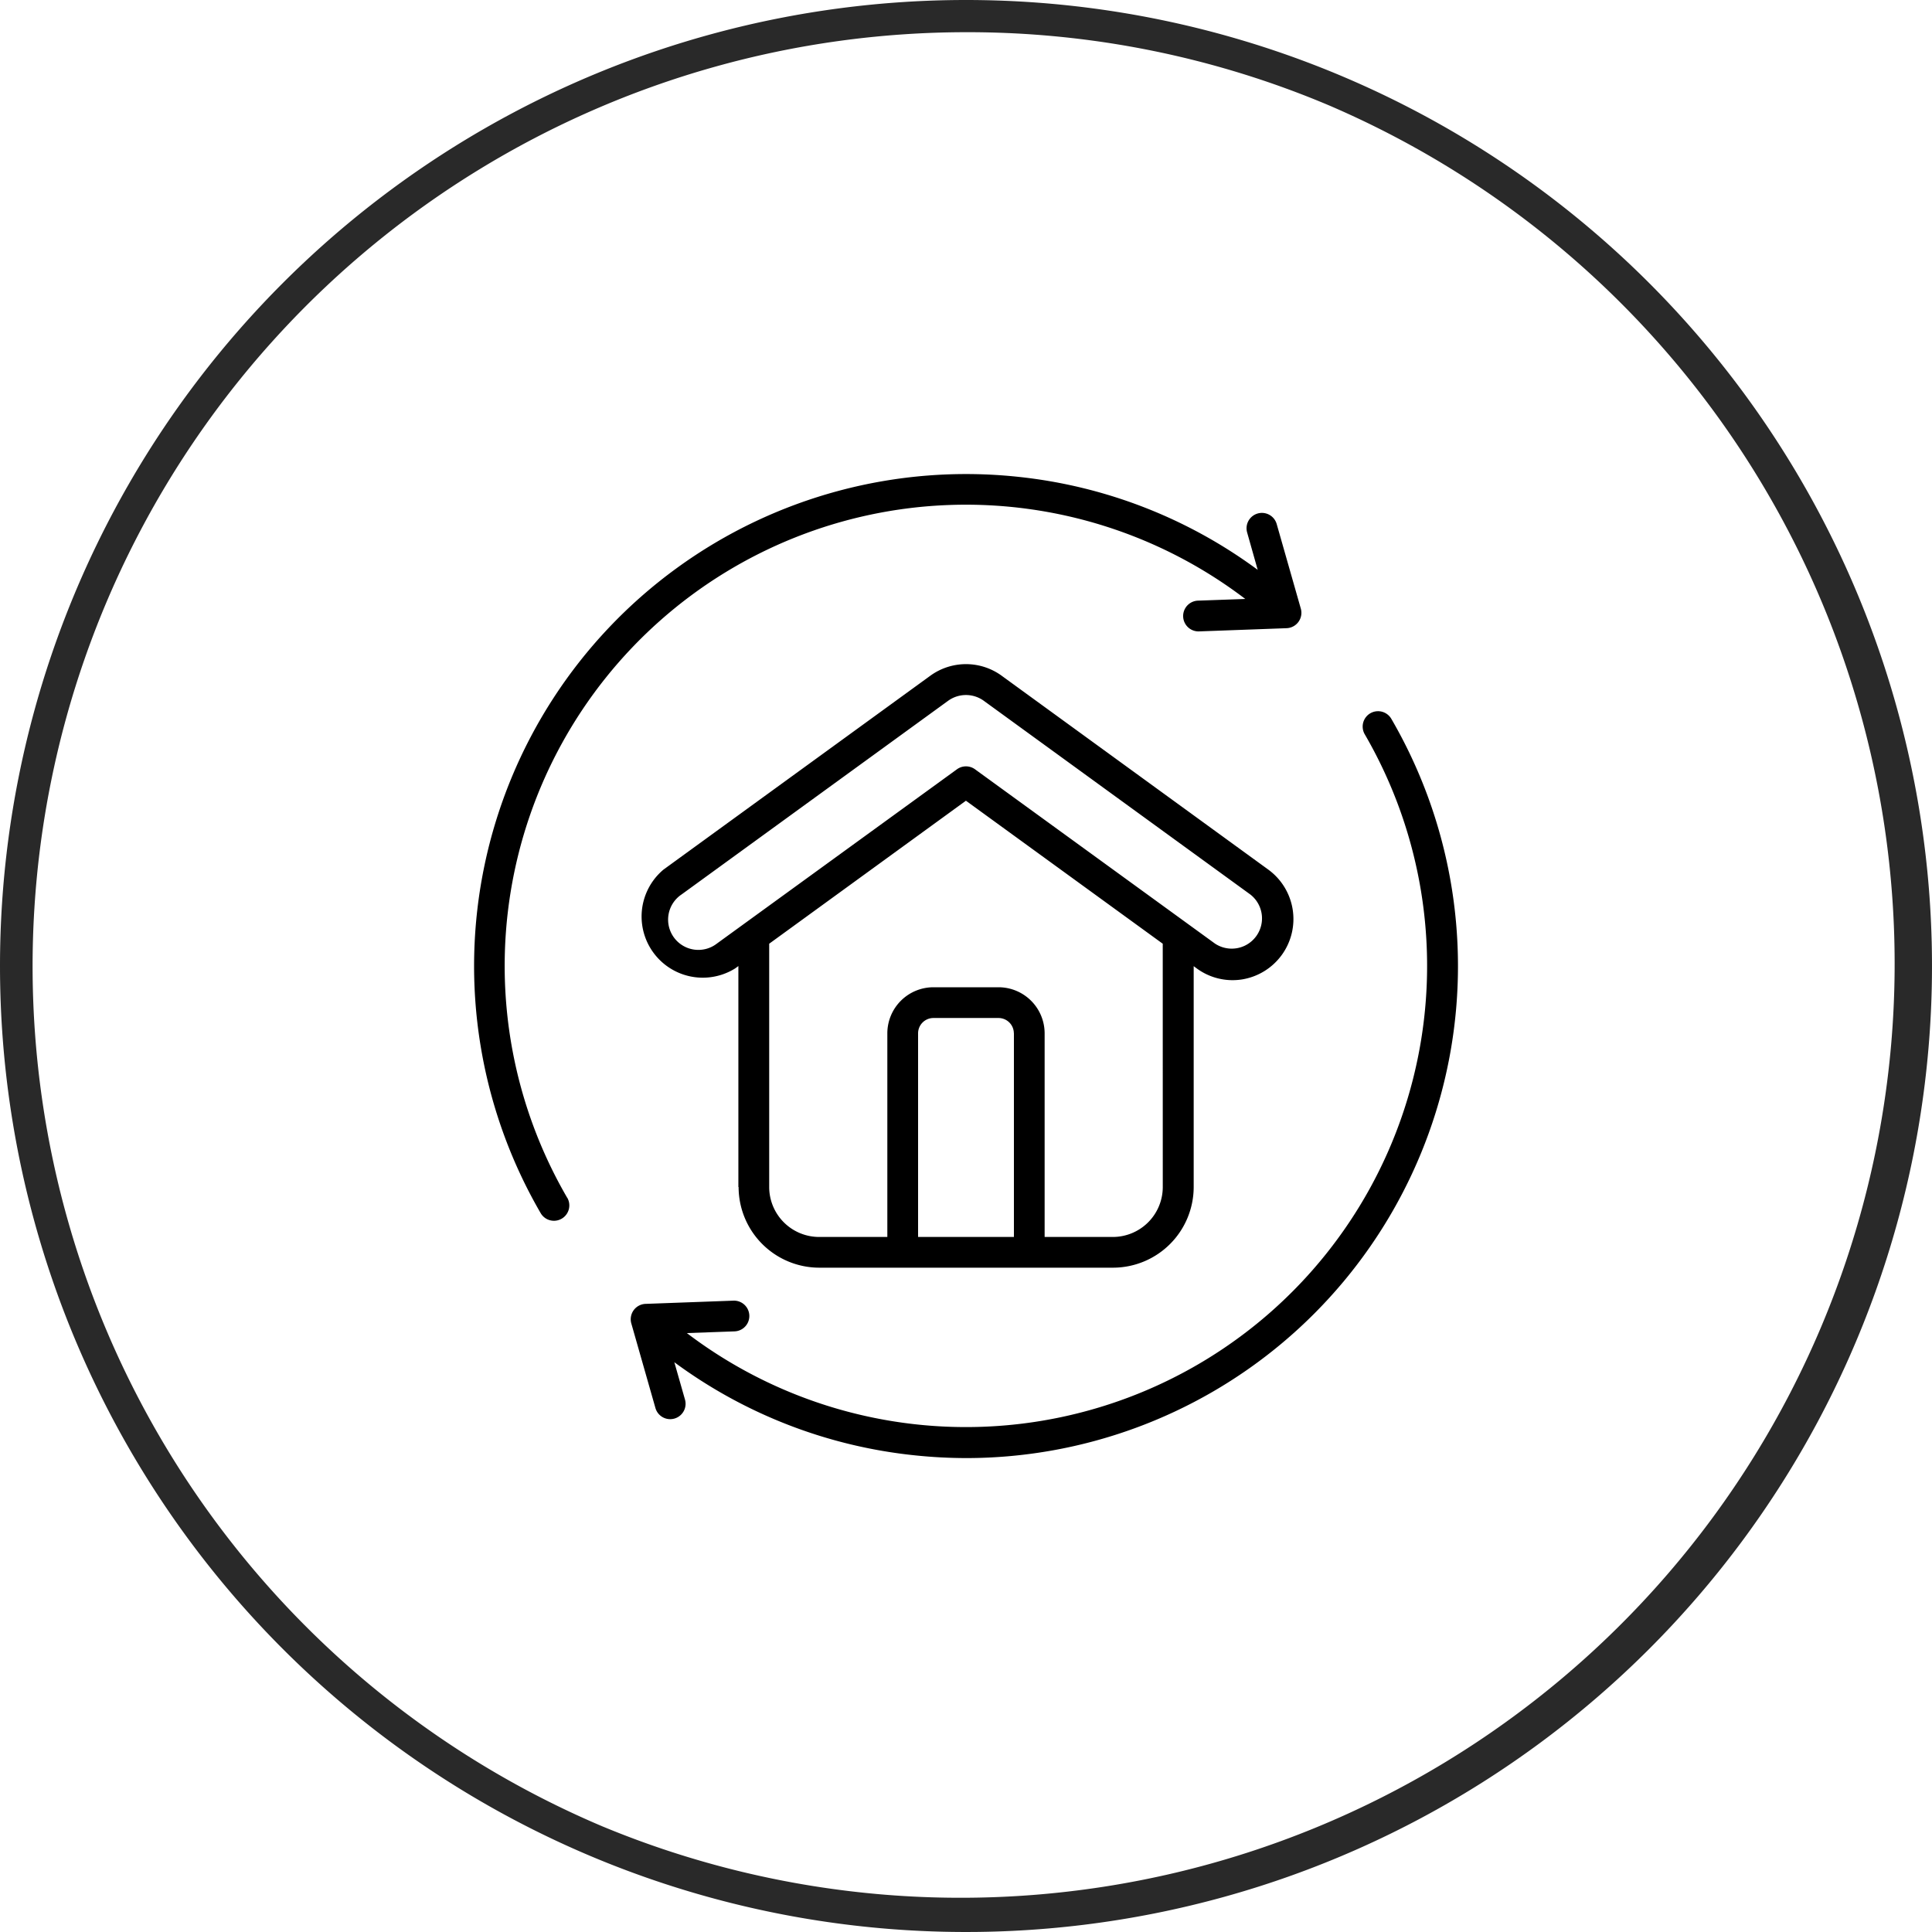
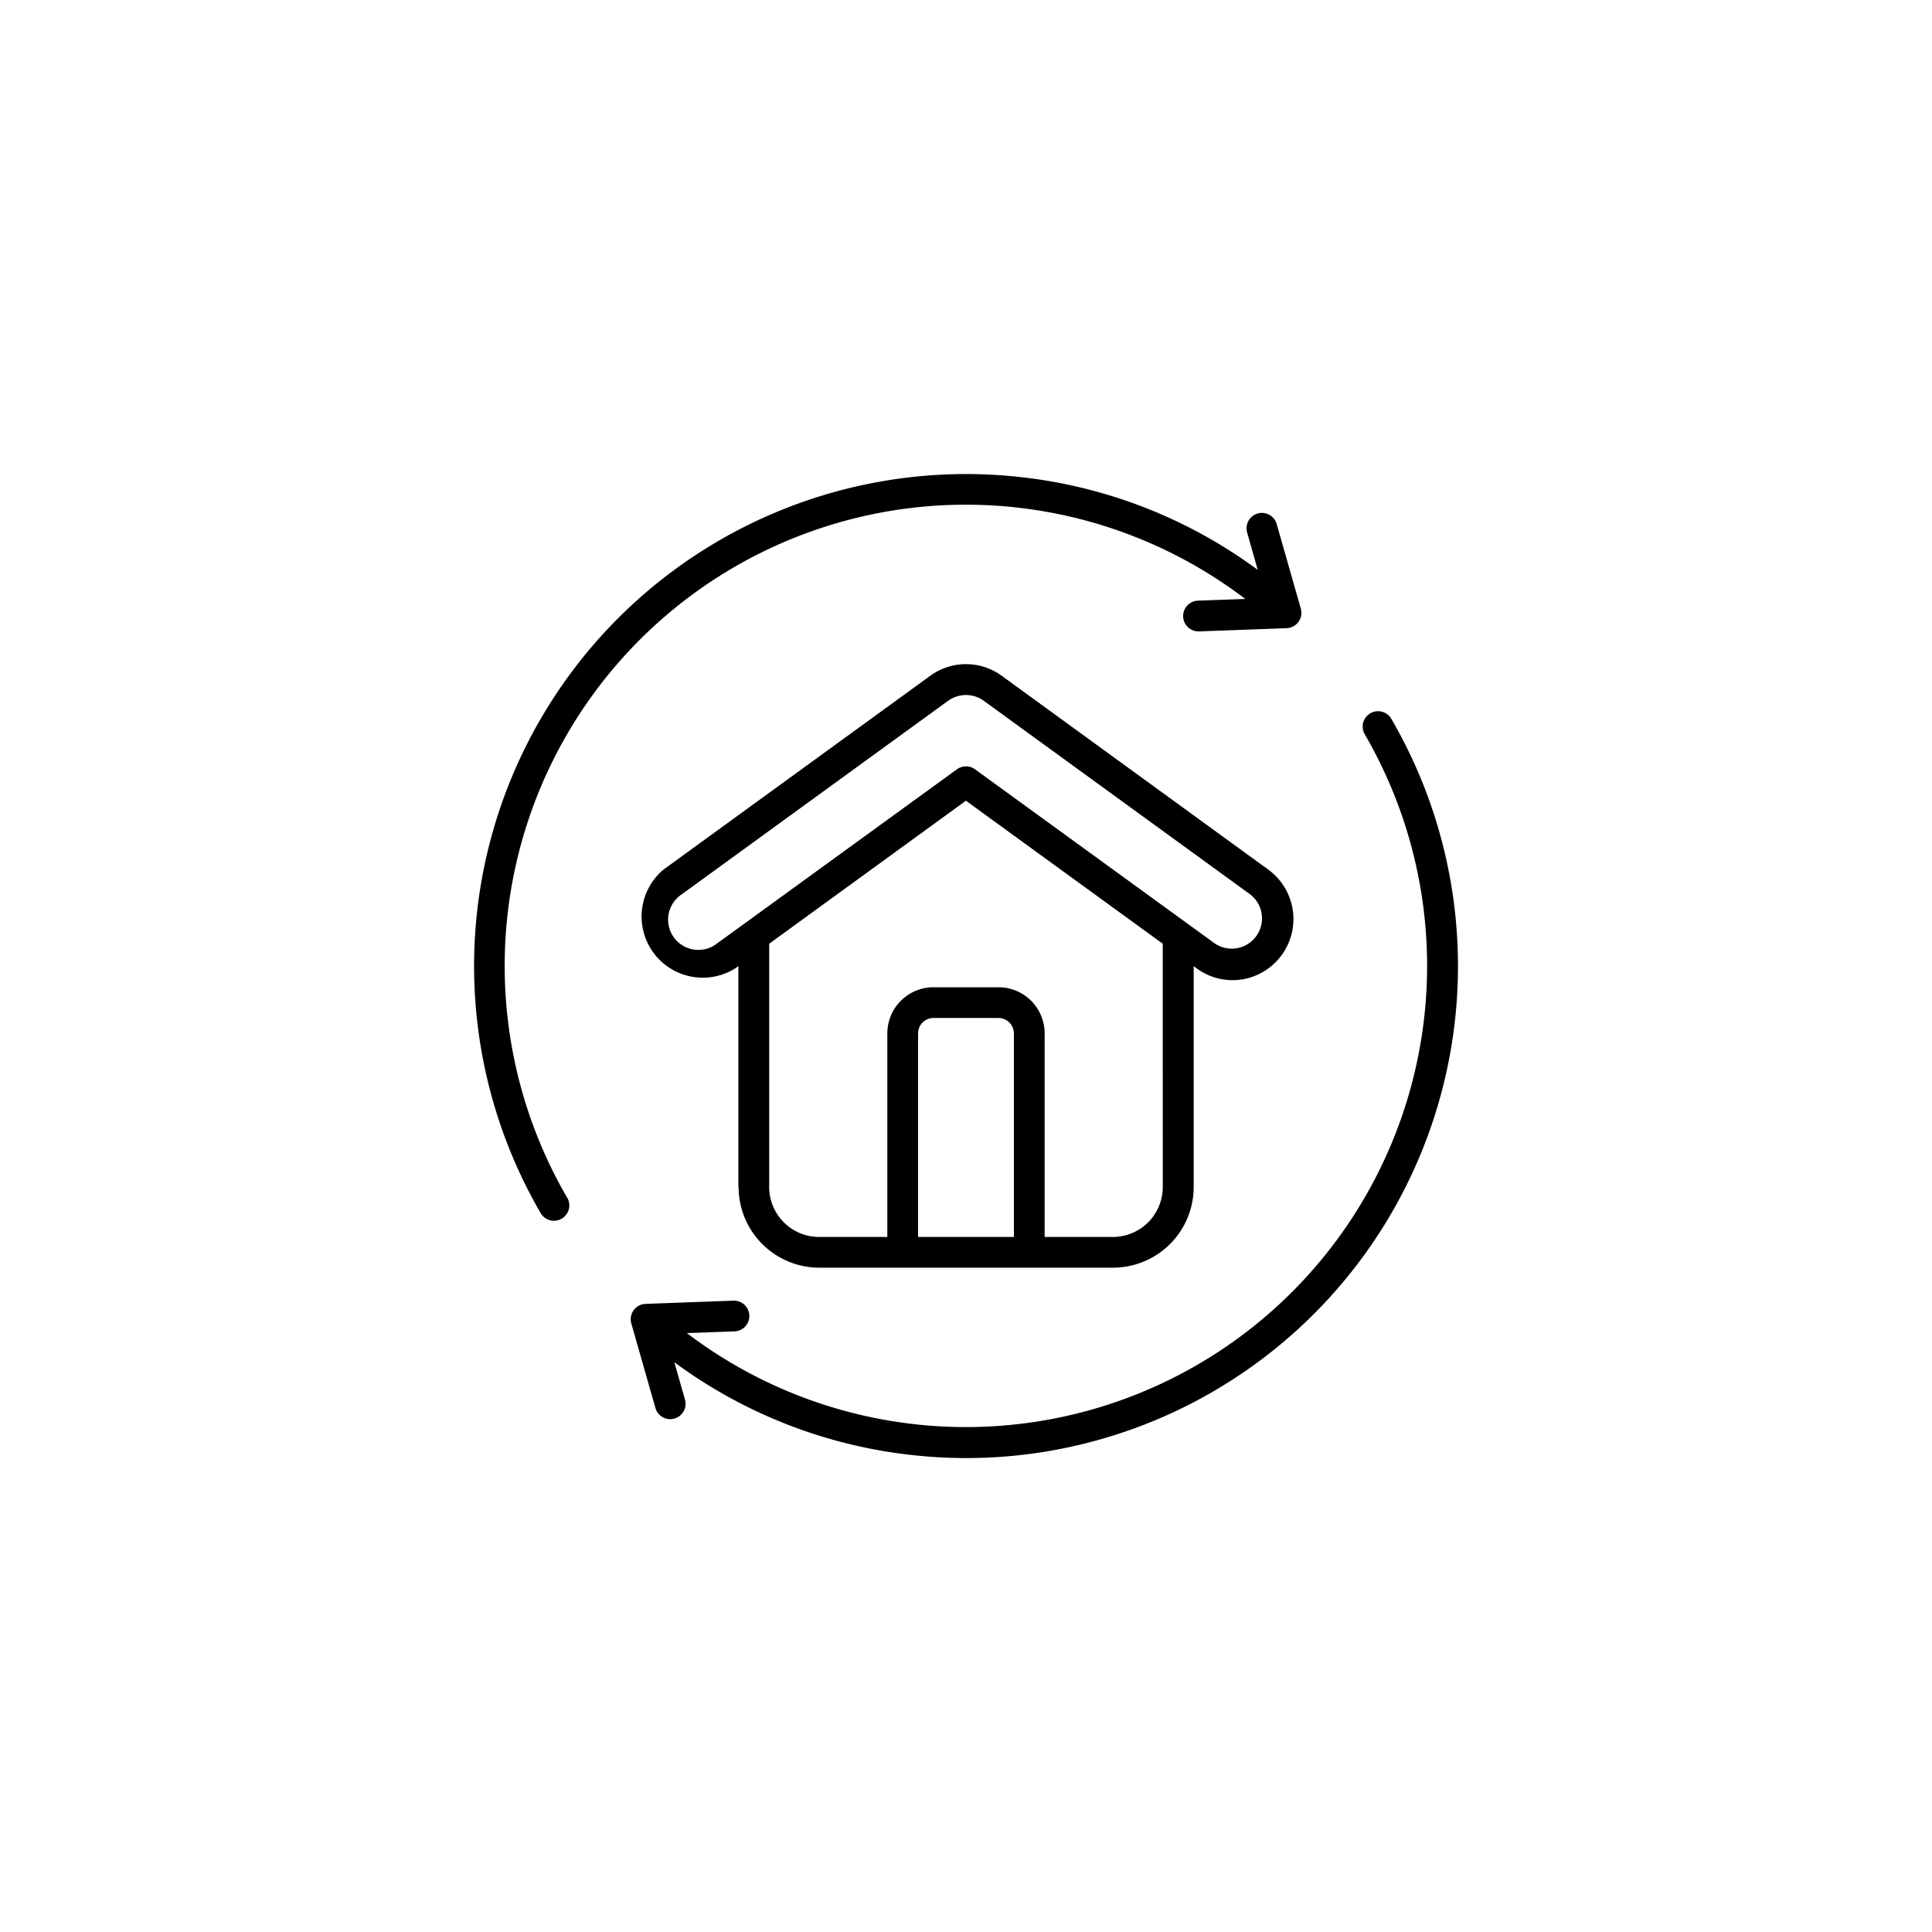
<svg xmlns="http://www.w3.org/2000/svg" width="60" height="60" viewBox="0 0 60 60">
  <g data-name="Group 16872">
-     <path data-name="Ellipse 6" d="M30 1a29.008 29.008 0 00-11.288 55.721A29.008 29.008 0 0041.288 3.279 28.818 28.818 0 0030 1m0-1A30 30 0 110 30 30 30 0 0130 0z" fill="#292929" />
    <path data-name="renewable (1)" d="M17.616 37.195a.477.477 0 11-.825.48 15.278 15.278 0 0114.808-22.869 15.194 15.194 0 017.46 2.891l-.328-1.16a.477.477 0 01.918-.262l.749 2.626a.478.478 0 01-.442.608l-2.729.1h-.017a.478.478 0 01-.017-.955l1.48-.053a14.323 14.323 0 00-21.056 18.6zm25.593-14.871a.477.477 0 10-.825.481A14.323 14.323 0 0121.331 41.4l1.48-.053a.477.477 0 00-.034-.954l-2.729.1a.478.478 0 00-.442.608l.749 2.626a.477.477 0 10.918-.262l-.331-1.16a15.2 15.2 0 007.46 2.891 15.55 15.55 0 001.628.086 15.279 15.279 0 0013.179-22.958zM22.931 36.865v-6.863l-.1.073a1.9 1.9 0 01-2.224-3.07l8.28-6.016a1.885 1.885 0 012.254.021l8.252 6a1.9 1.9 0 01-.814 3.406 1.917 1.917 0 01-.3.024 1.881 1.881 0 01-1.108-.361l-.1-.074v6.864a2.508 2.508 0 01-2.5 2.5h-9.133a2.508 2.508 0 01-2.5-2.505zm8.555-4.774a.477.477 0 00-.476-.476h-2.022a.477.477 0 00-.476.476v6.324h2.976v-6.324zm4.624-2.783l-6.112-4.441-6.11 4.441v7.557a1.552 1.552 0 001.55 1.55h2.119v-6.324a1.433 1.433 0 011.431-1.431h2.023a1.433 1.433 0 011.431 1.431v6.324h2.119a1.552 1.552 0 001.55-1.55zm-6.391-5.417a.477.477 0 01.561 0l7.451 5.412a.94.94 0 001.1-1.523l-8.256-6-.008-.006a.947.947 0 00-1.12-.012l-8.28 6.016a.94.94 0 101.1 1.523z" />
  </g>
</svg>